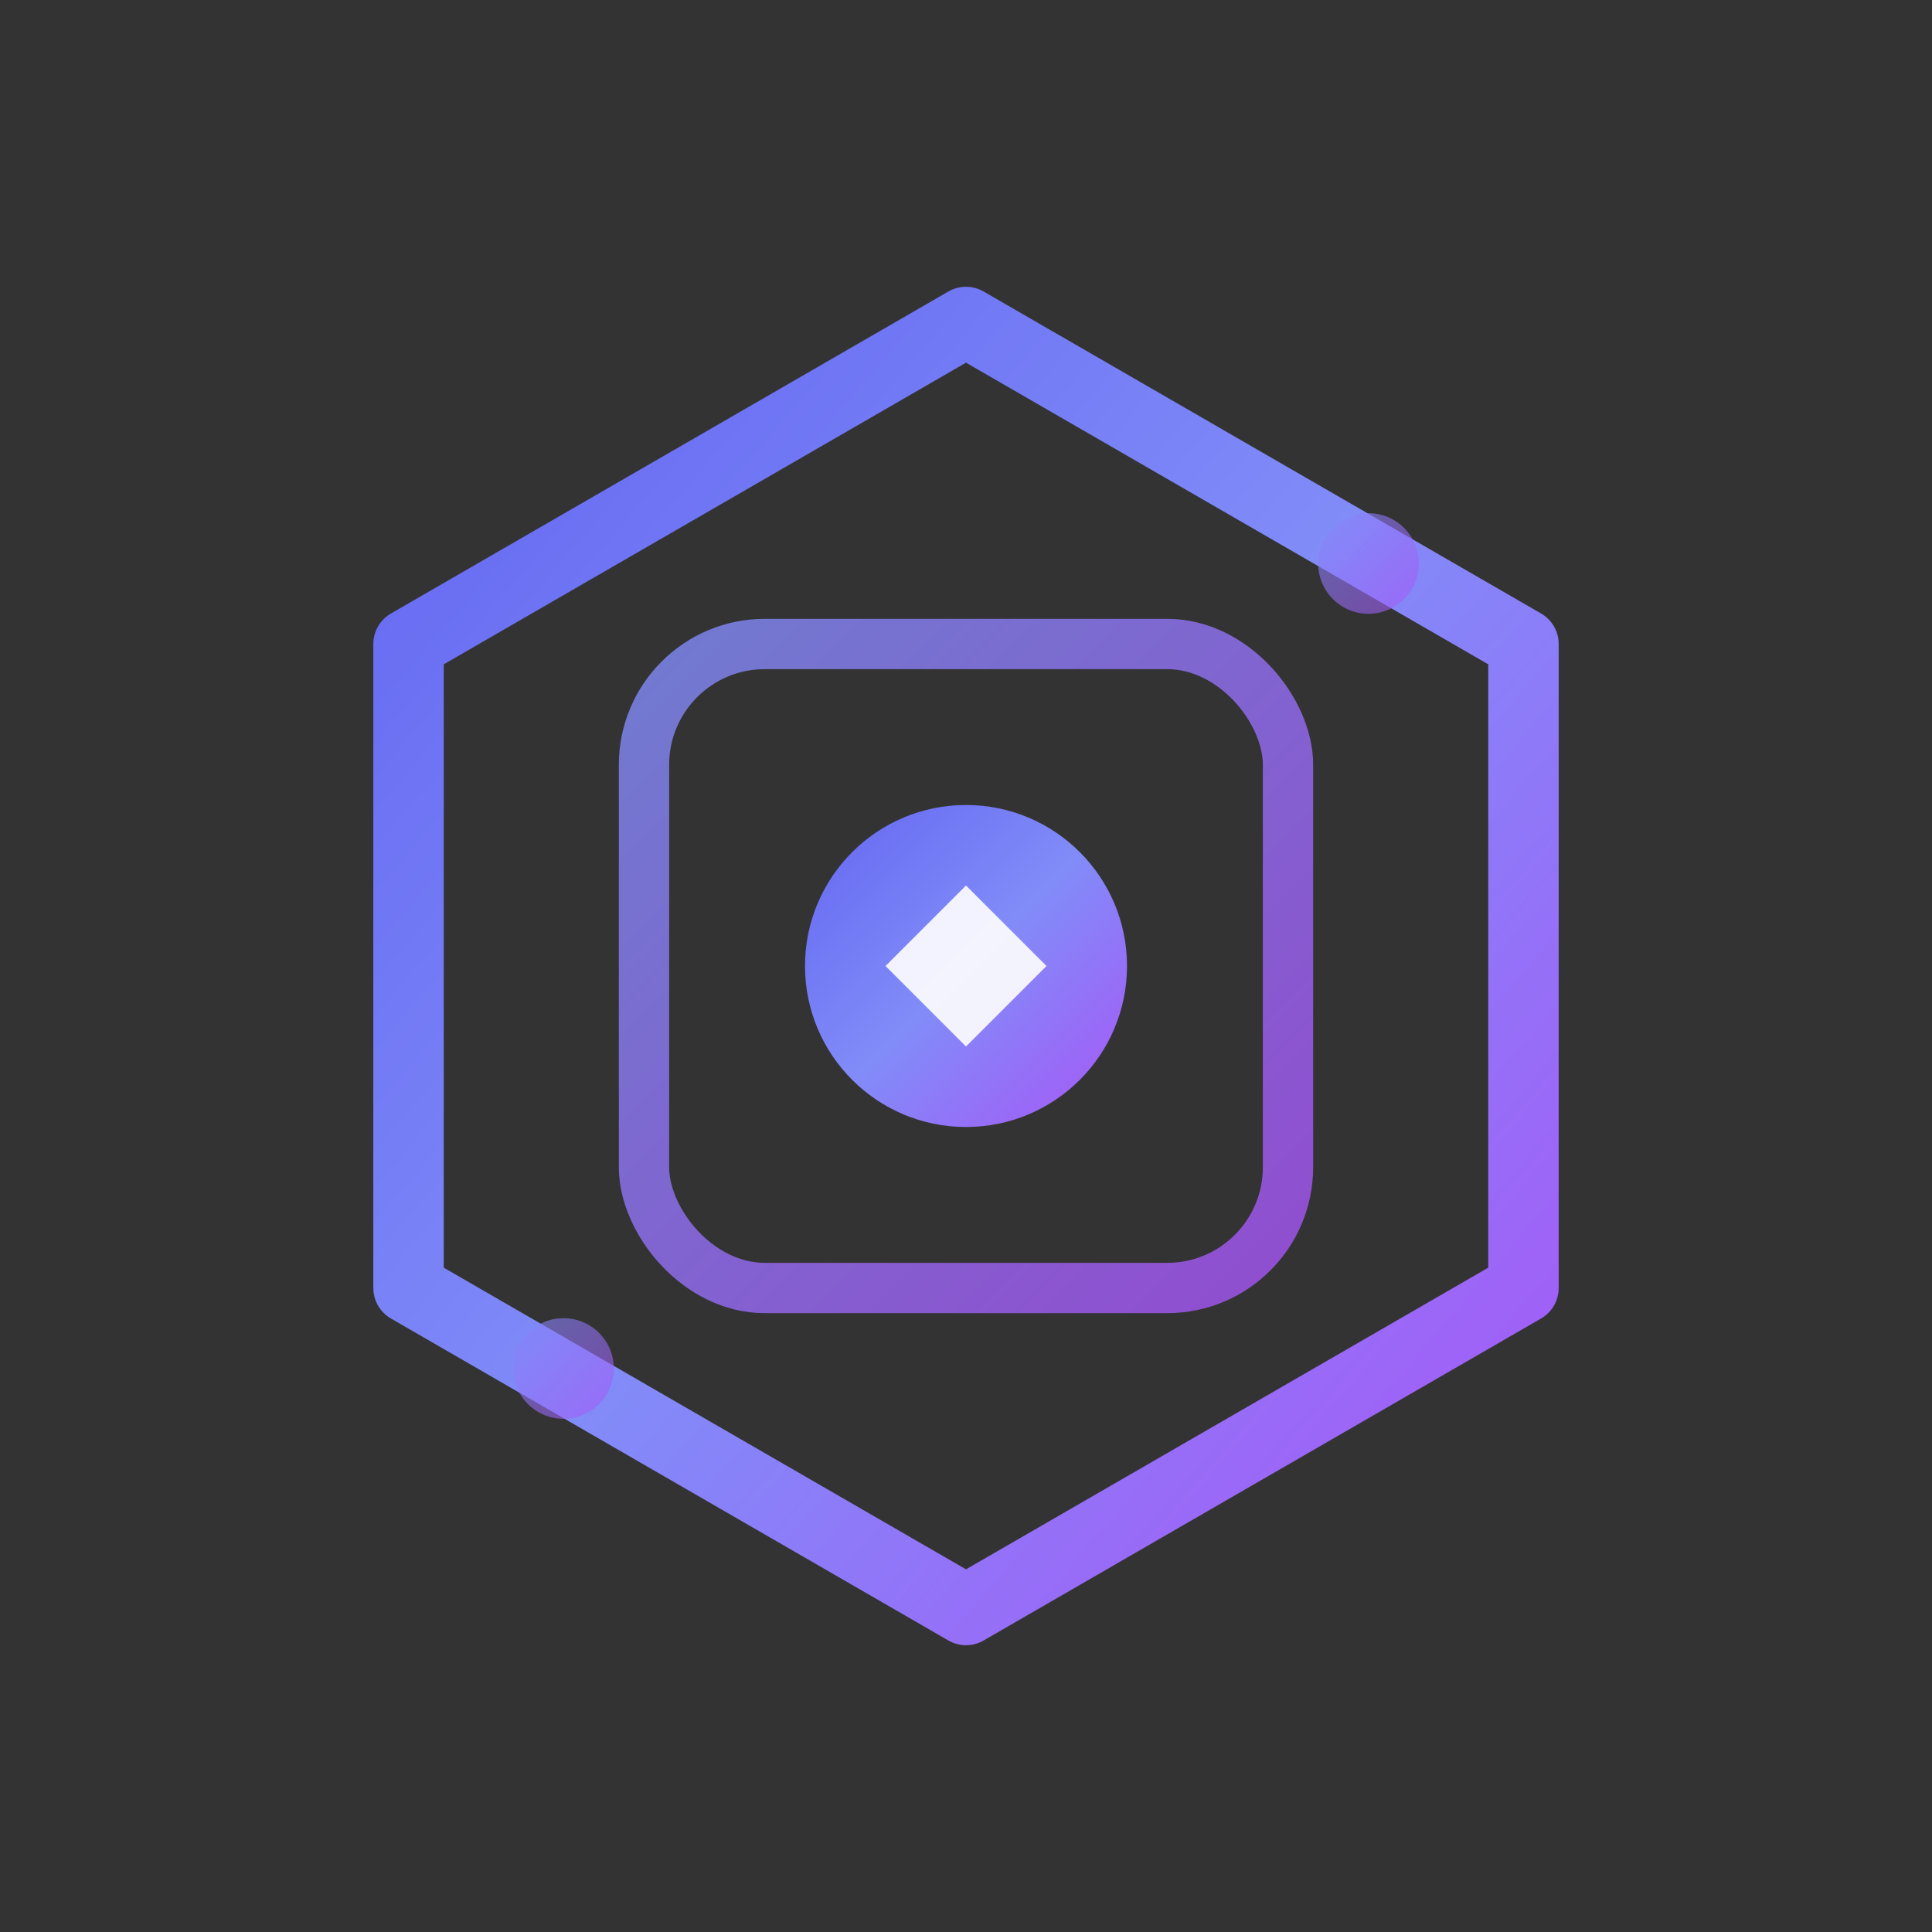
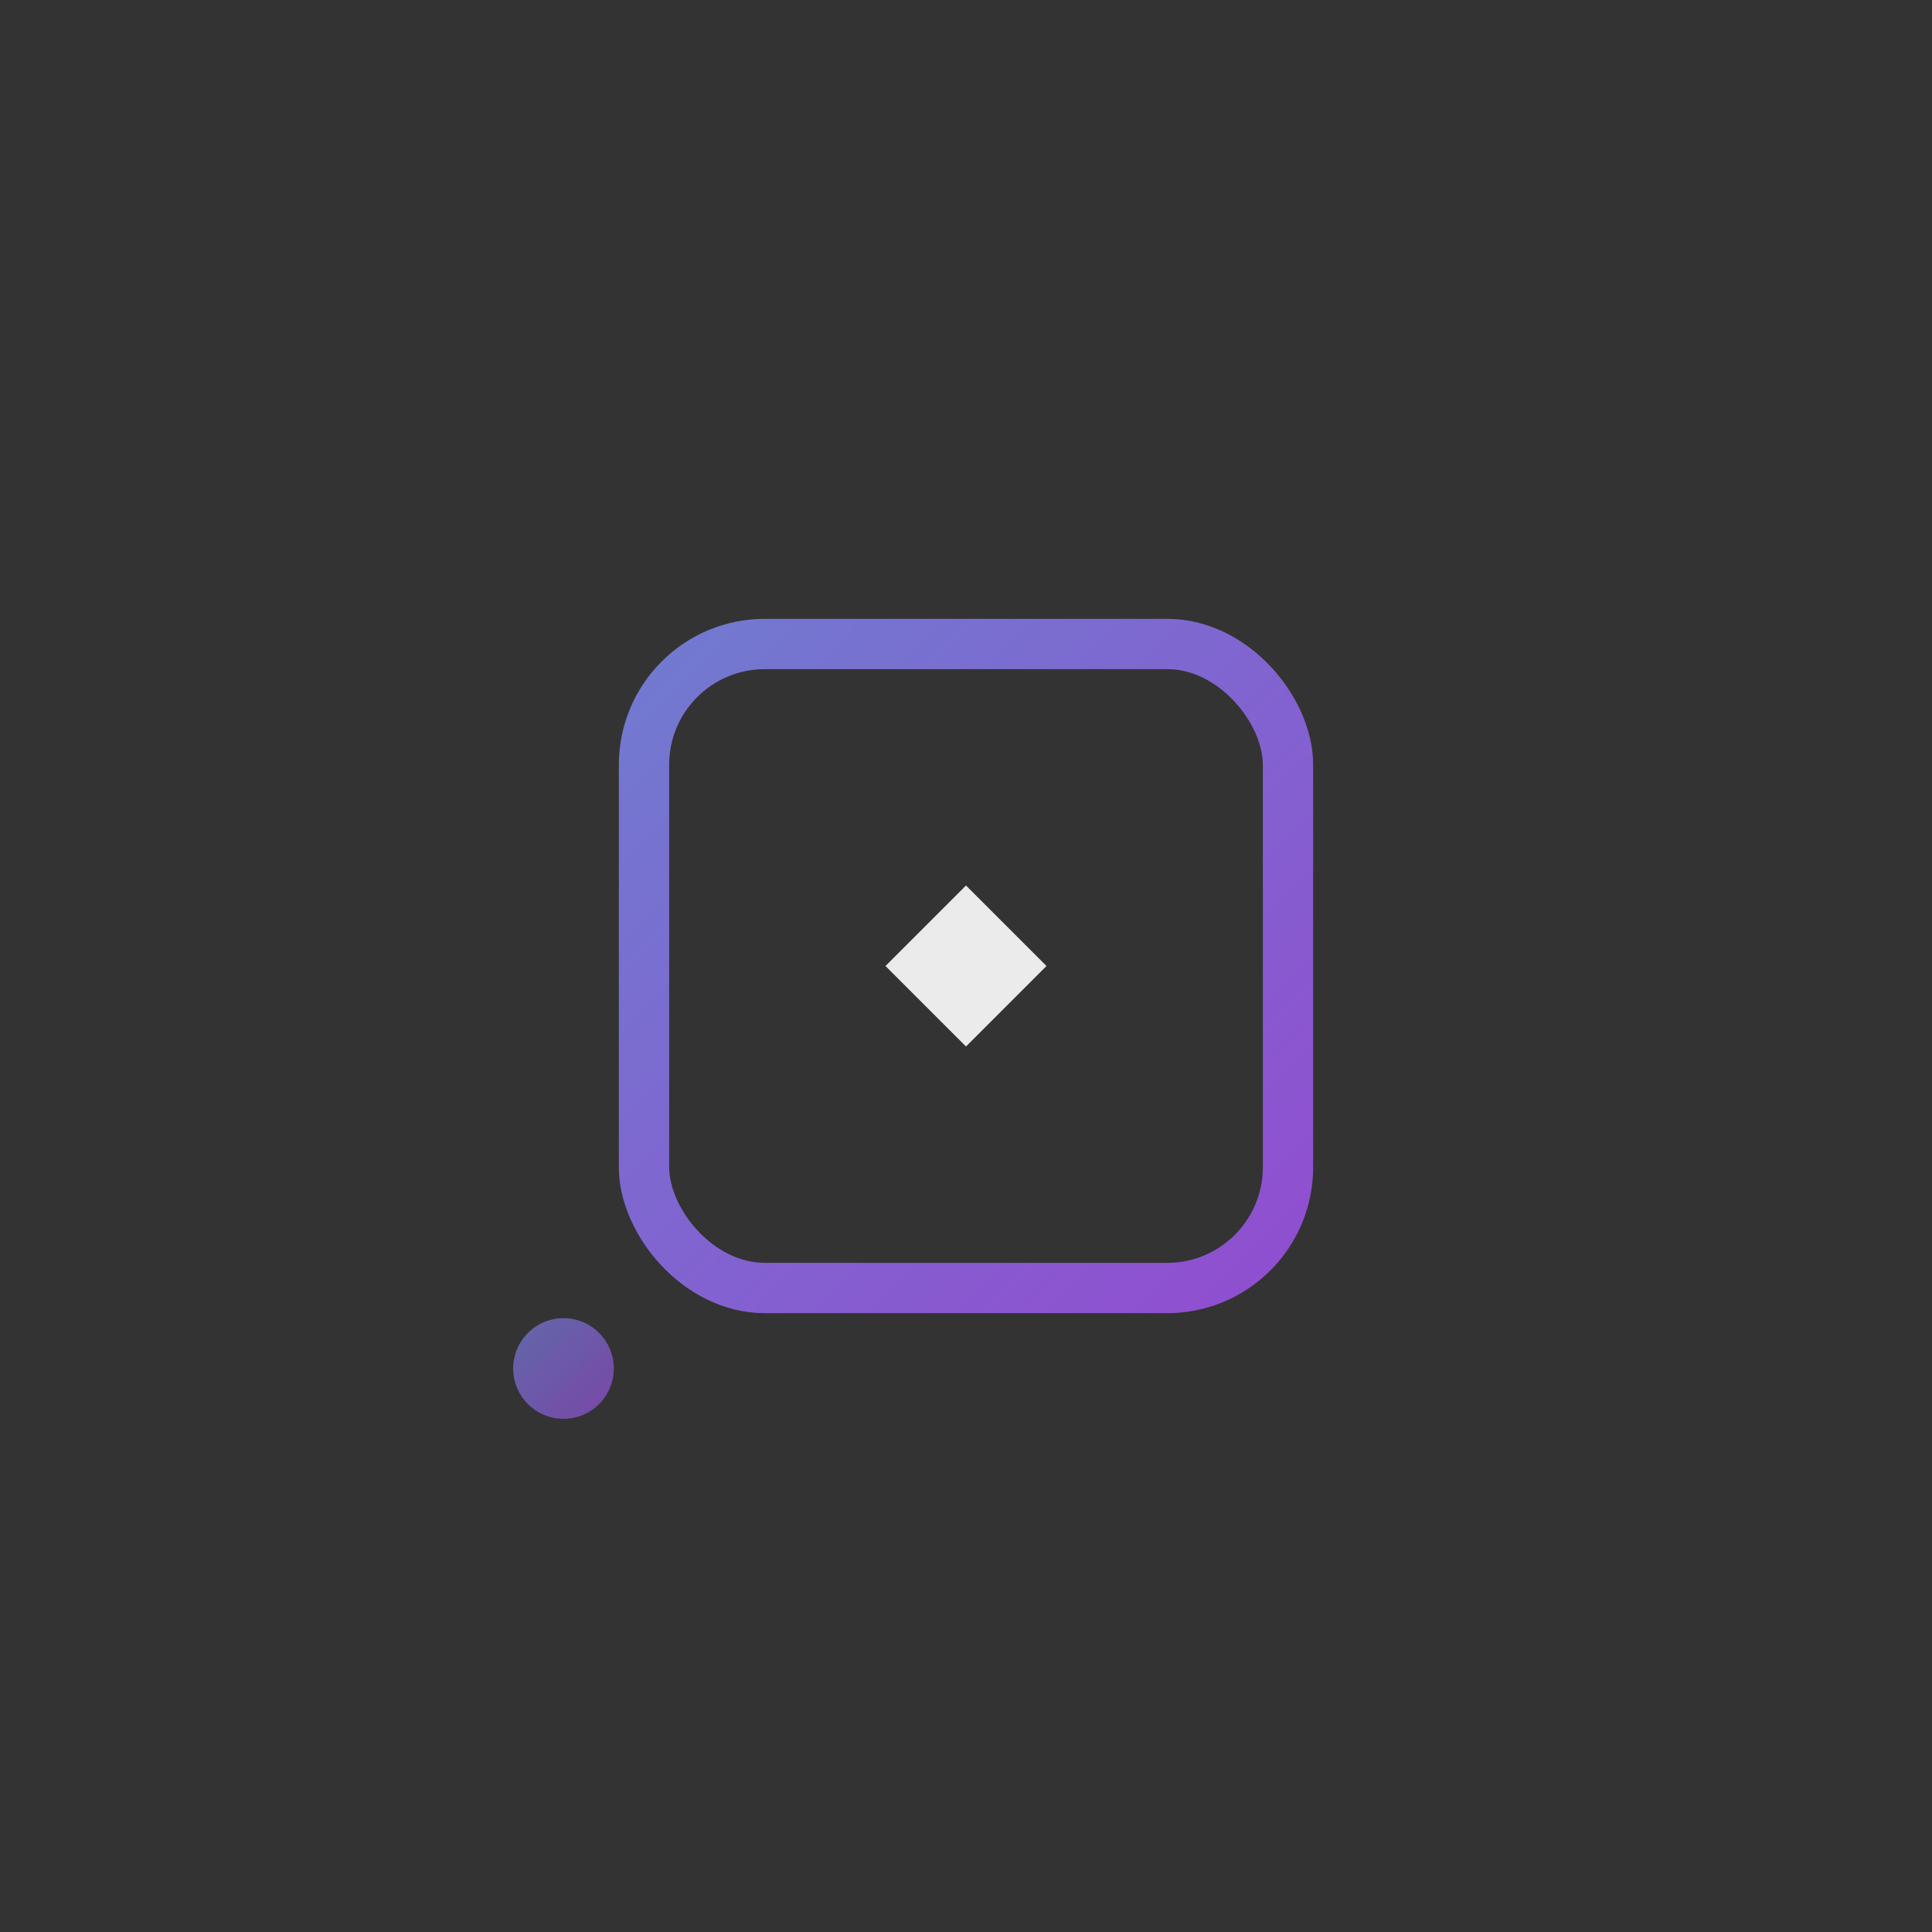
<svg xmlns="http://www.w3.org/2000/svg" width="96" height="96" viewBox="0 0 96 96" fill="none">
  <rect x="0" y="0" width="96" height="96" fill="#333333" stroke="none" />
  <defs>
    <linearGradient id="brandGrad" x1="0%" y1="0%" x2="100%" y2="100%">
      <stop offset="0%" stop-color="#6366F1" stop-opacity="1" />
      <stop offset="50%" stop-color="#818CF8" stop-opacity="1" />
      <stop offset="100%" stop-color="#A855F7" stop-opacity="1" />
    </linearGradient>
    <linearGradient id="accentGrad" x1="0%" y1="0%" x2="100%" y2="100%">
      <stop offset="0%" stop-color="#818CF8" stop-opacity="1" />
      <stop offset="100%" stop-color="#A855F7" stop-opacity="1" />
    </linearGradient>
    <filter id="glow" x="-50%" y="-50%" width="200%" height="200%">
      <feGaussianBlur stdDeviation="2" result="coloredBlur" />
      <feMerge>
        <feMergeNode in="coloredBlur" />
        <feMergeNode in="SourceGraphic" />
      </feMerge>
    </filter>
  </defs>
  <g transform="translate(48, 48)">
-     <polygon points="0,-32 27.7,-16 27.7,16 0,32 -27.7,16 -27.7,-16" fill="none" stroke="url(#brandGrad)" stroke-width="3.5" stroke-linejoin="round" />
    <rect x="-16" y="-16" width="32" height="32" rx="6" fill="none" stroke="url(#accentGrad)" stroke-width="2.5" opacity="0.8" />
-     <circle cx="0" cy="0" r="8" fill="url(#brandGrad)" />
    <path d="M -4,0 L 0,-4 L 4,0 L 0,4 Z" fill="#FFFFFF" opacity="0.9" />
-     <circle cx="20" cy="-20" r="2.5" fill="url(#accentGrad)" opacity="0.6" />
    <circle cx="-20" cy="20" r="2.5" fill="url(#accentGrad)" opacity="0.6" />
  </g>
</svg>